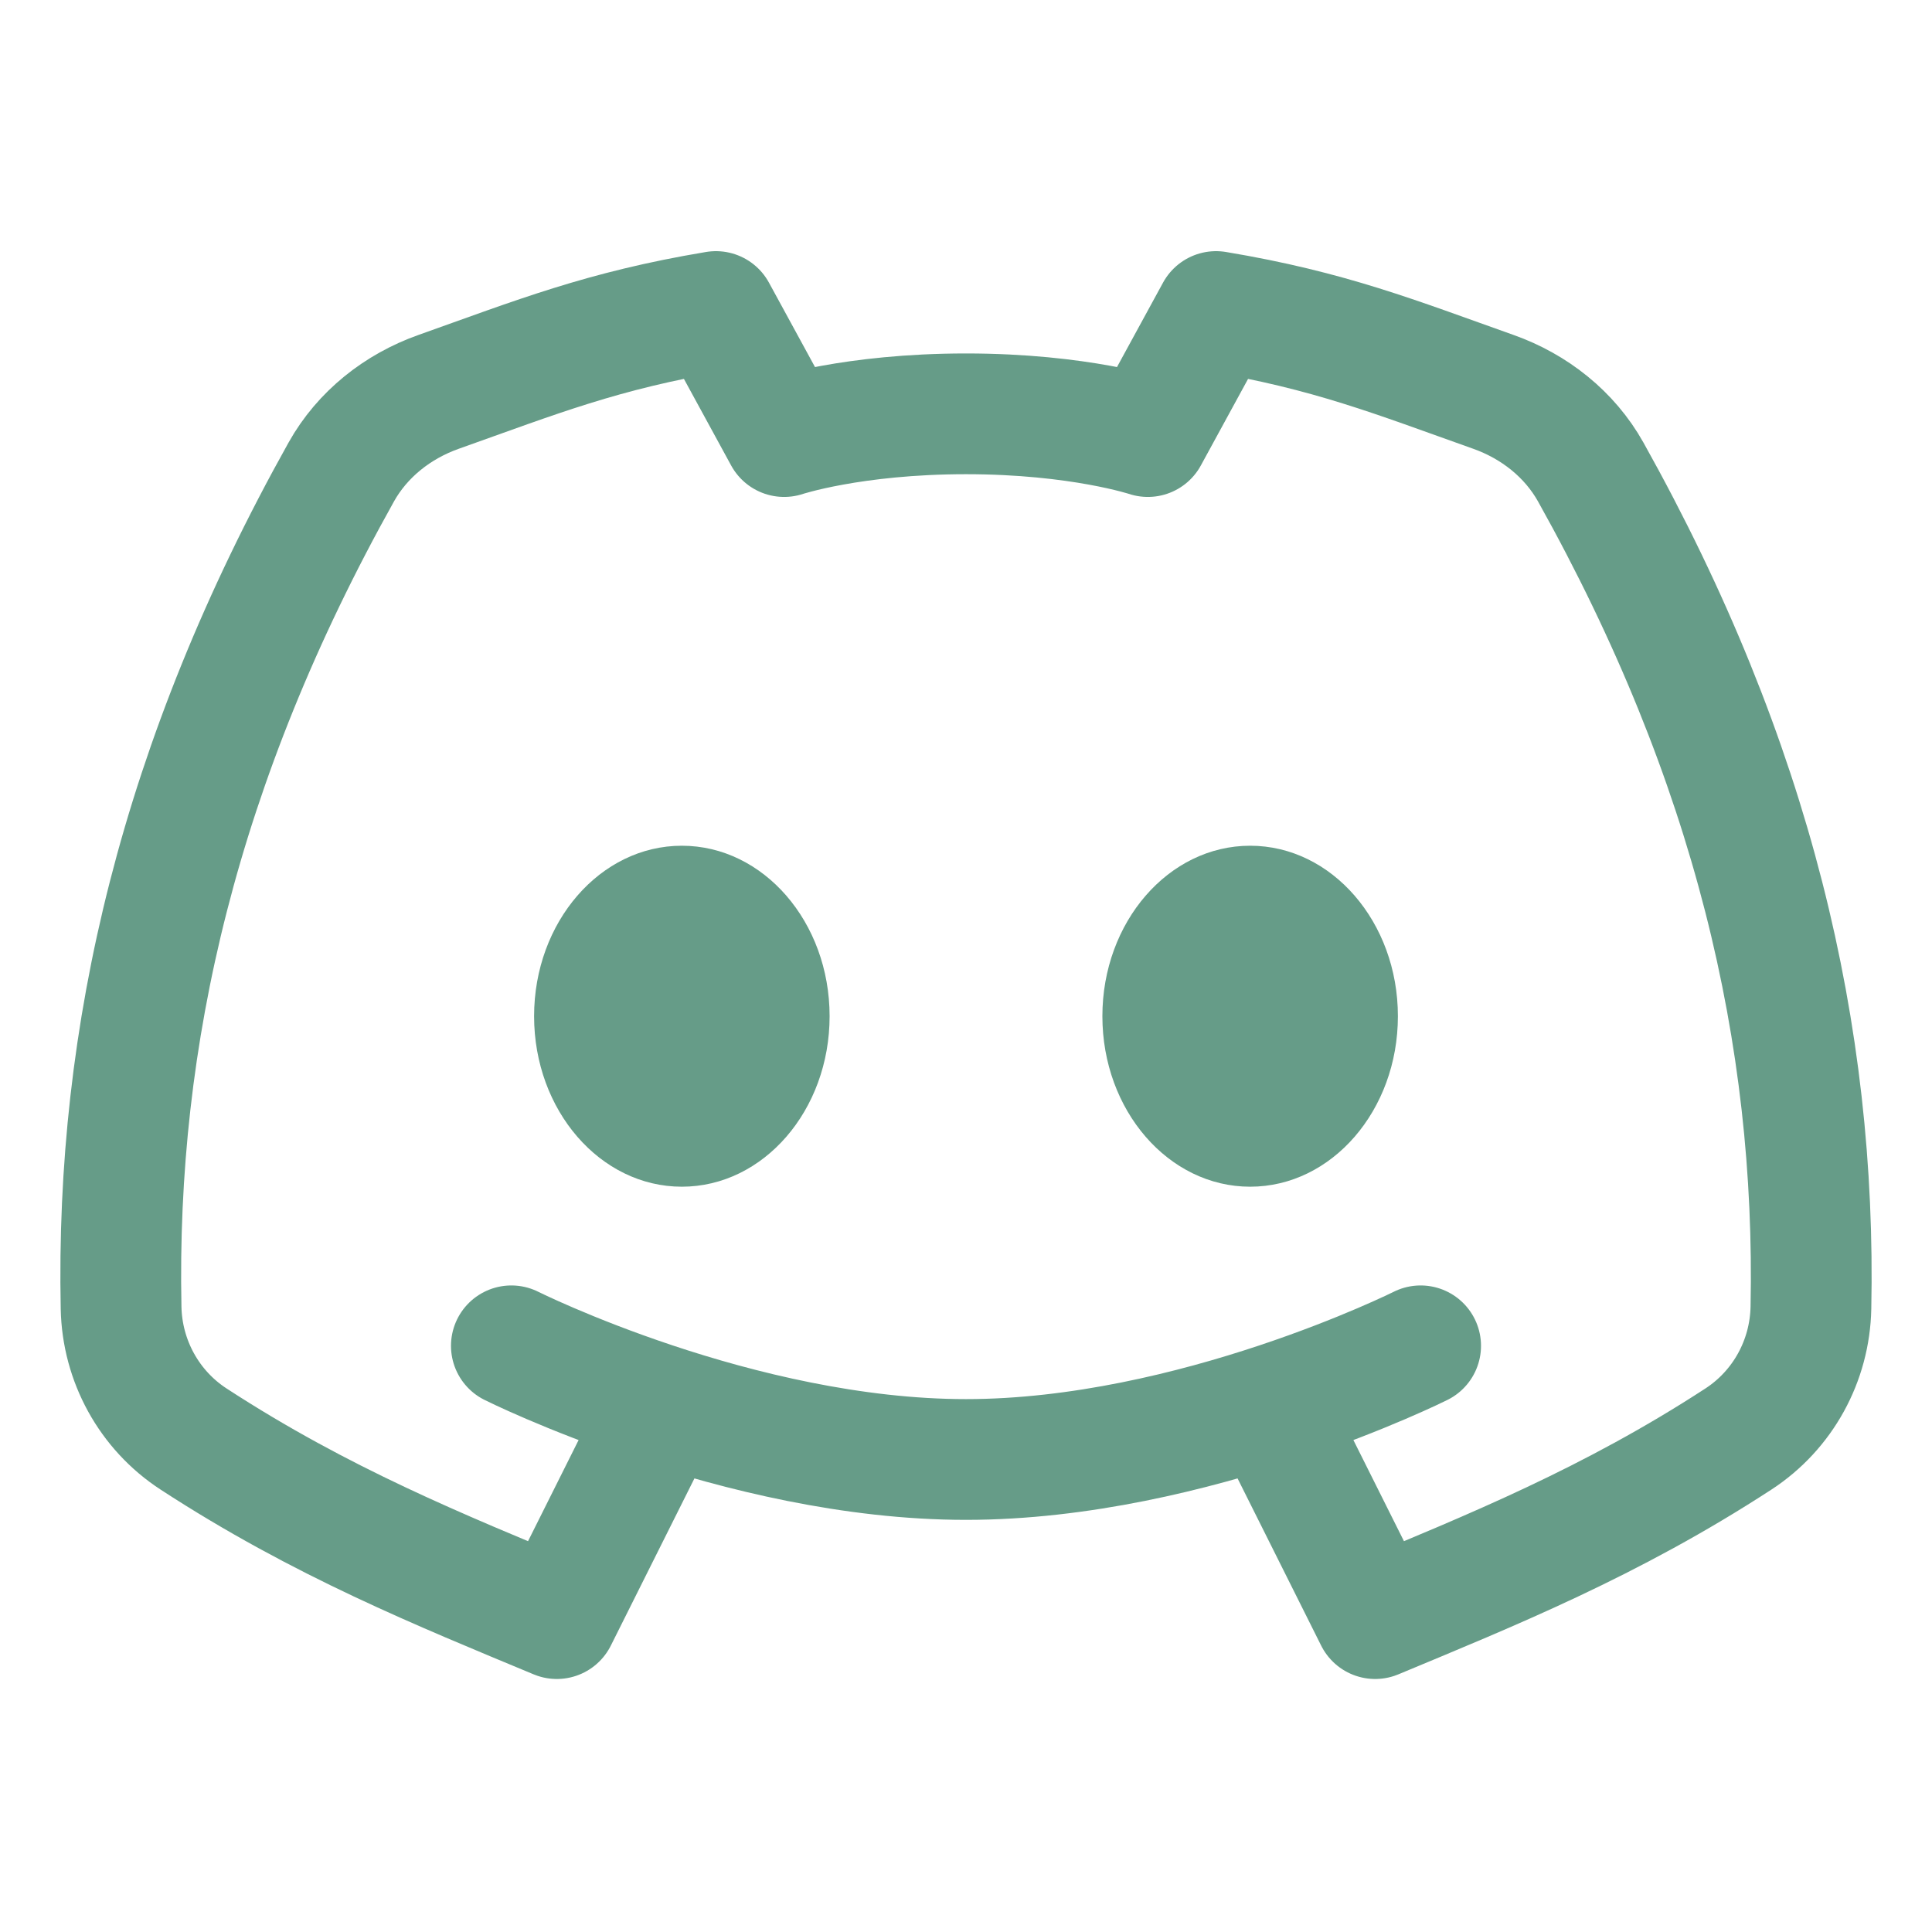
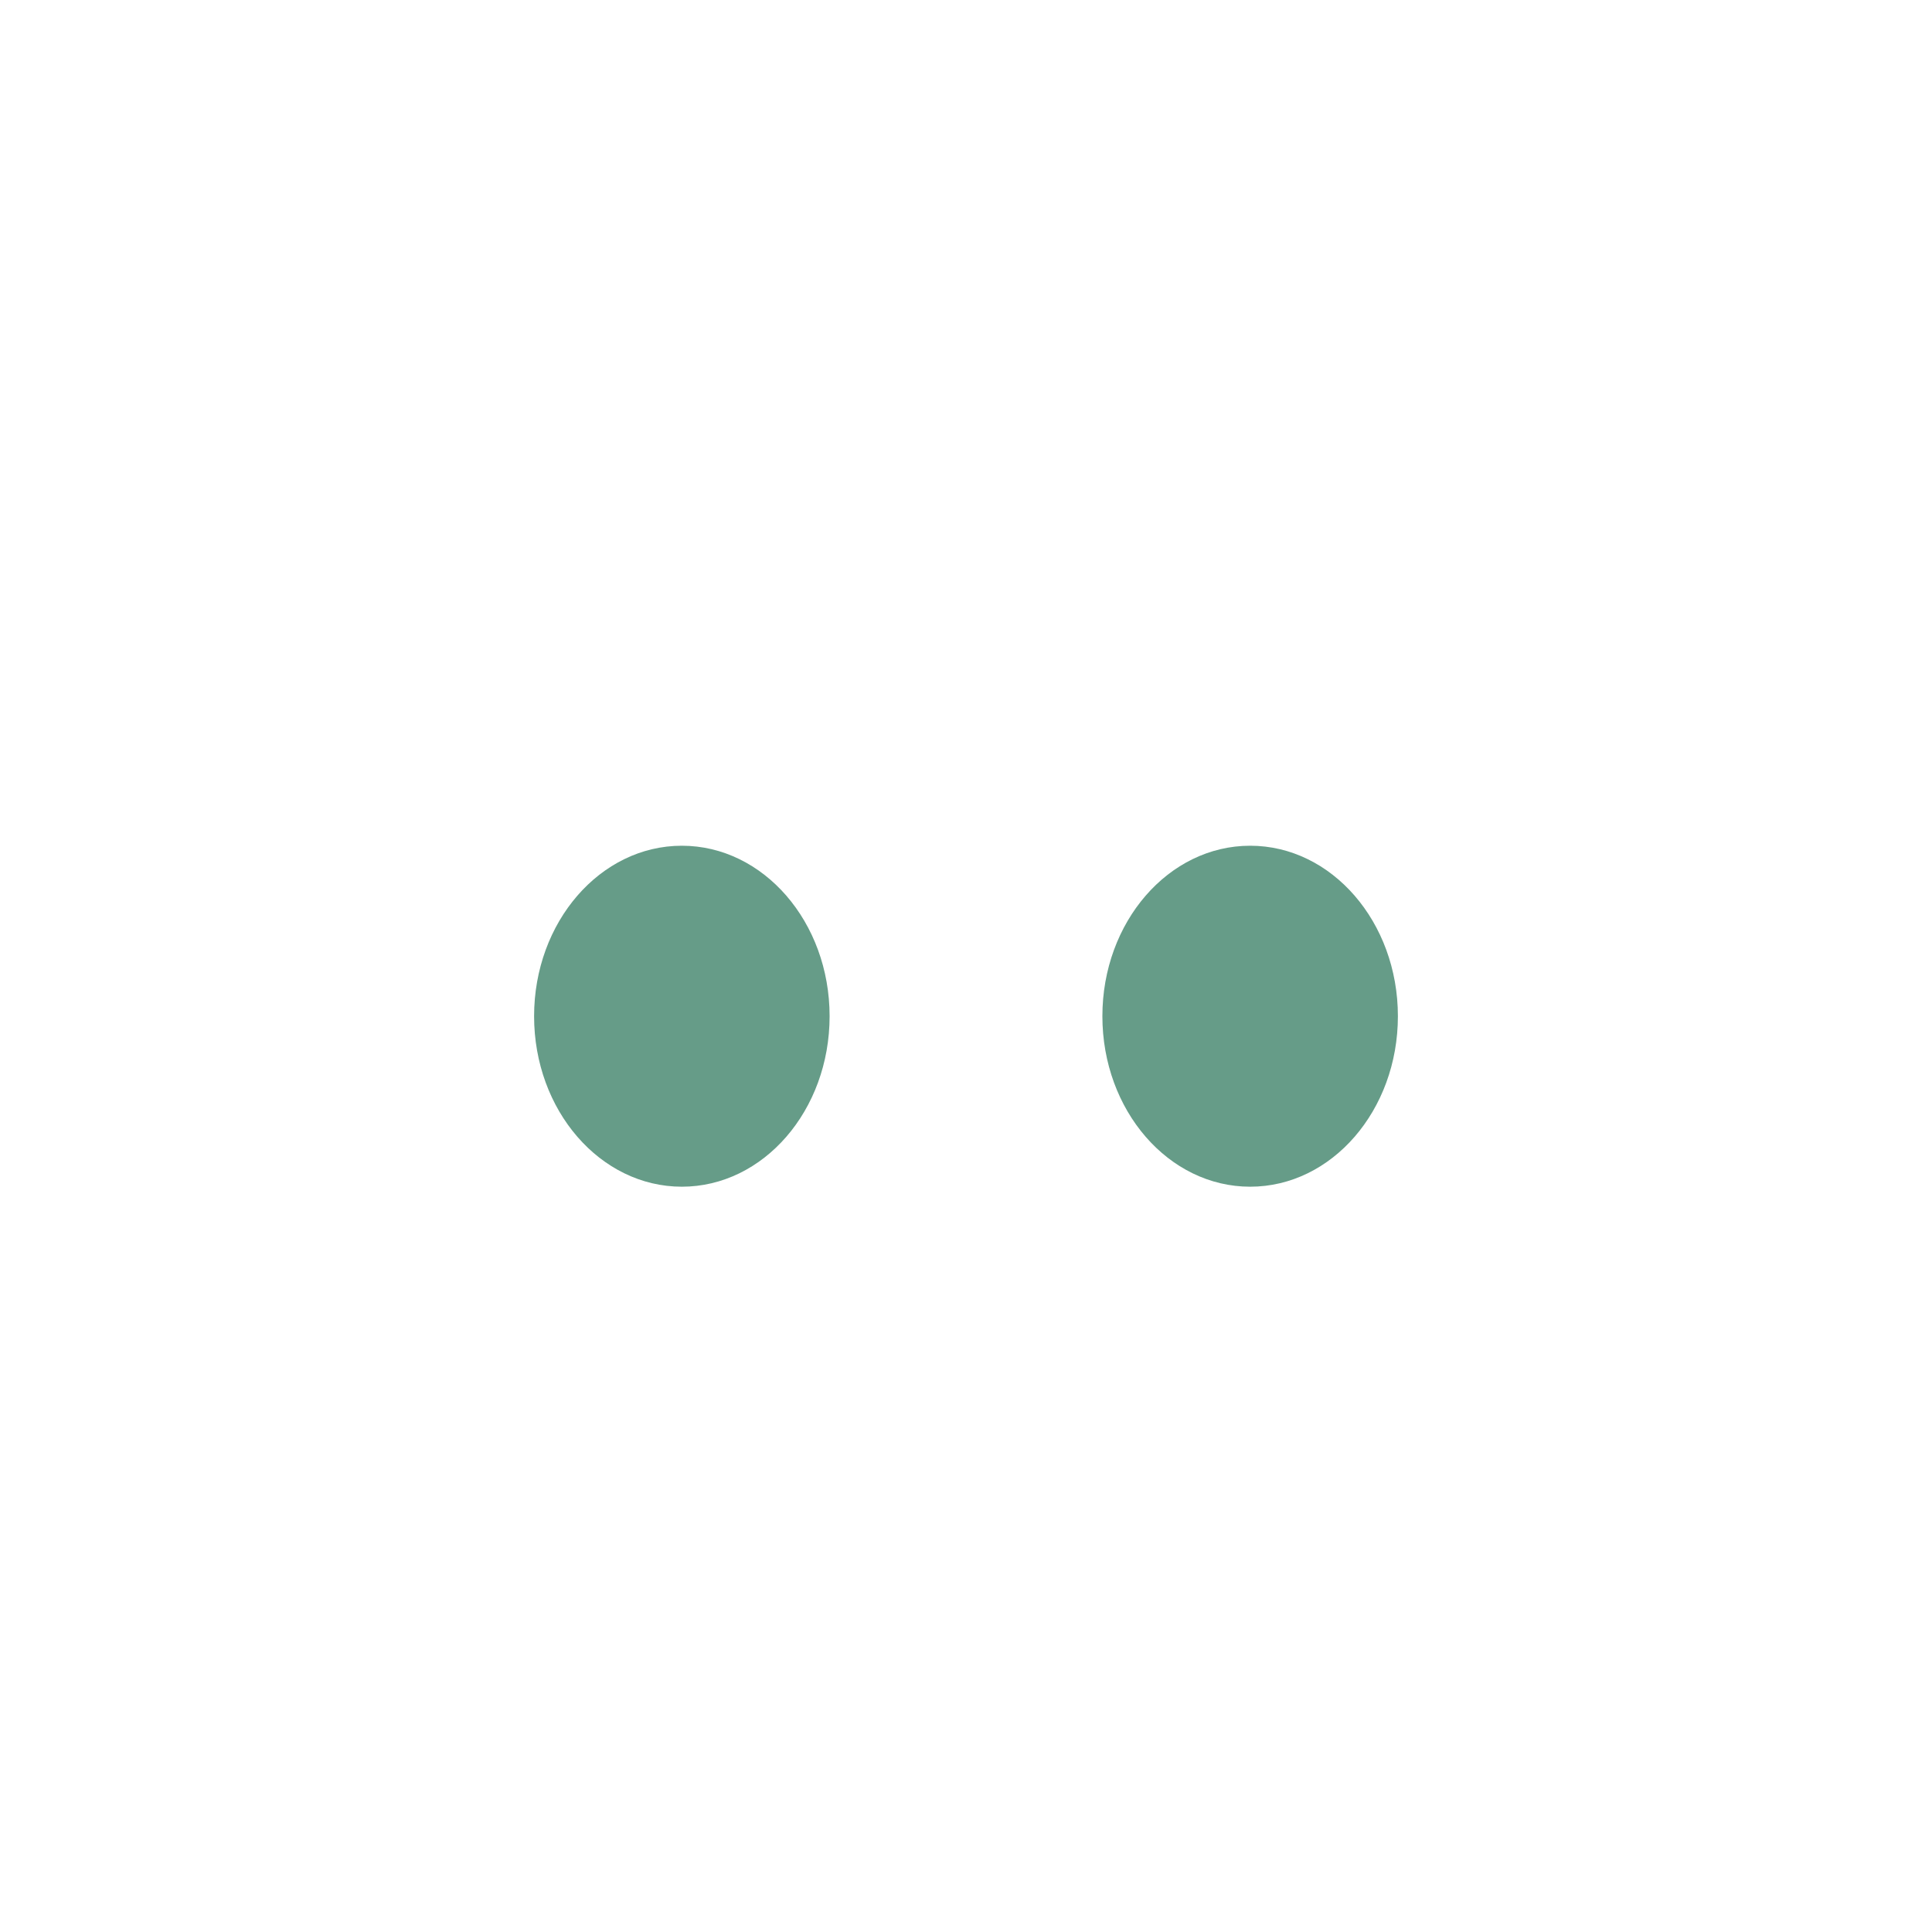
<svg xmlns="http://www.w3.org/2000/svg" width="800" height="800" viewBox="0 0 800 800" fill="none">
-   <path d="M268.22 594.929L230.569 670.231C182.611 650.248 132.95 630.265 80.154 595.87C61.743 583.874 50.579 563.491 50.137 541.521C47.84 428.738 74.299 315.353 141.294 195.473C150.062 179.782 164.671 168.279 181.614 162.265C222.032 147.92 249.47 136.831 296.458 129L324.696 180.77C324.696 180.77 352.934 171.357 399.998 171.357C447.061 171.357 475.3 180.77 475.3 180.77L503.538 129C550.526 136.831 577.964 147.92 618.382 162.265C635.325 168.279 649.934 179.782 658.702 195.473C725.697 315.353 752.156 428.738 749.864 541.521C749.417 563.491 738.253 583.874 719.842 595.87C667.046 630.265 617.389 650.248 569.427 670.231L531.776 594.929M211.744 557.278C211.744 557.278 305.871 604.342 399.998 604.342C494.125 604.342 588.252 557.278 588.252 557.278" stroke="#669C88" stroke-width="50" stroke-linecap="round" stroke-linejoin="round" />
  <path d="M282.339 491.389C316.129 491.389 343.521 459.783 343.521 420.794C343.521 381.805 316.129 350.199 282.339 350.199C248.549 350.199 221.156 381.805 221.156 420.794C221.156 459.783 248.549 491.389 282.339 491.389Z" fill="#669C88" />
  <path d="M517.657 491.389C551.447 491.389 578.84 459.783 578.84 420.794C578.84 381.805 551.447 350.199 517.657 350.199C483.867 350.199 456.474 381.805 456.474 420.794C456.474 459.783 483.867 491.389 517.657 491.389Z" fill="#669C88" />
</svg>